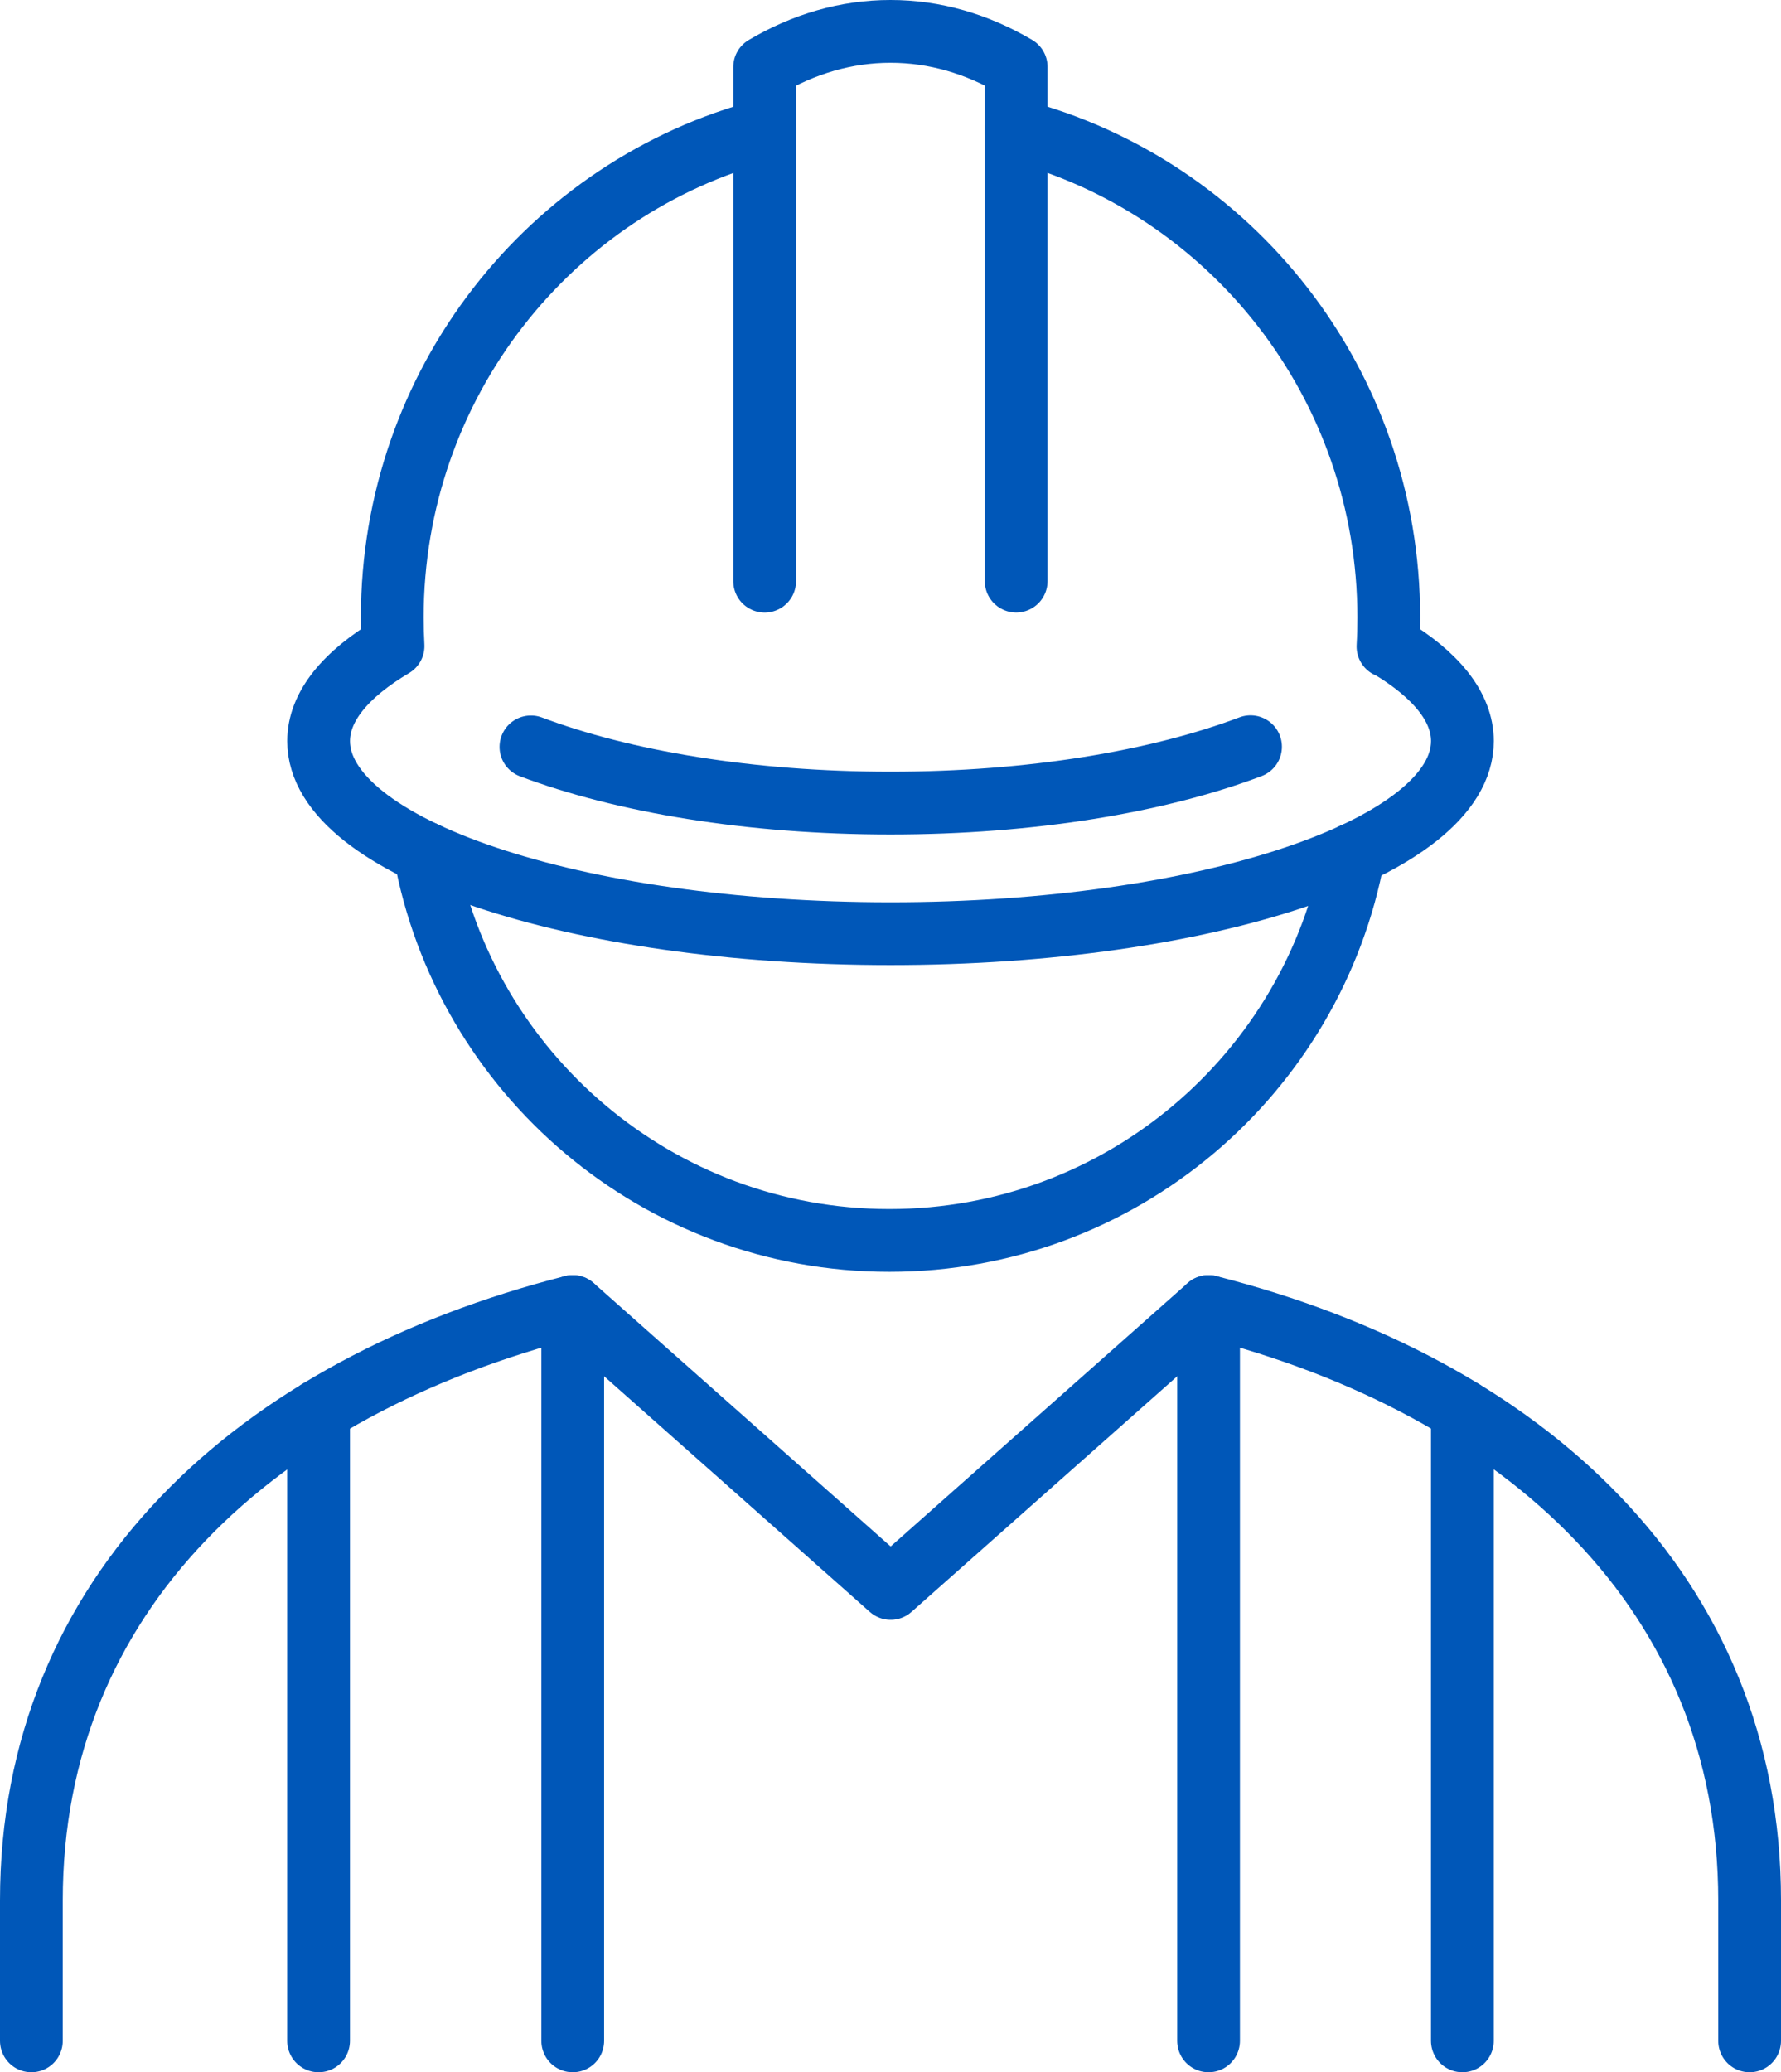
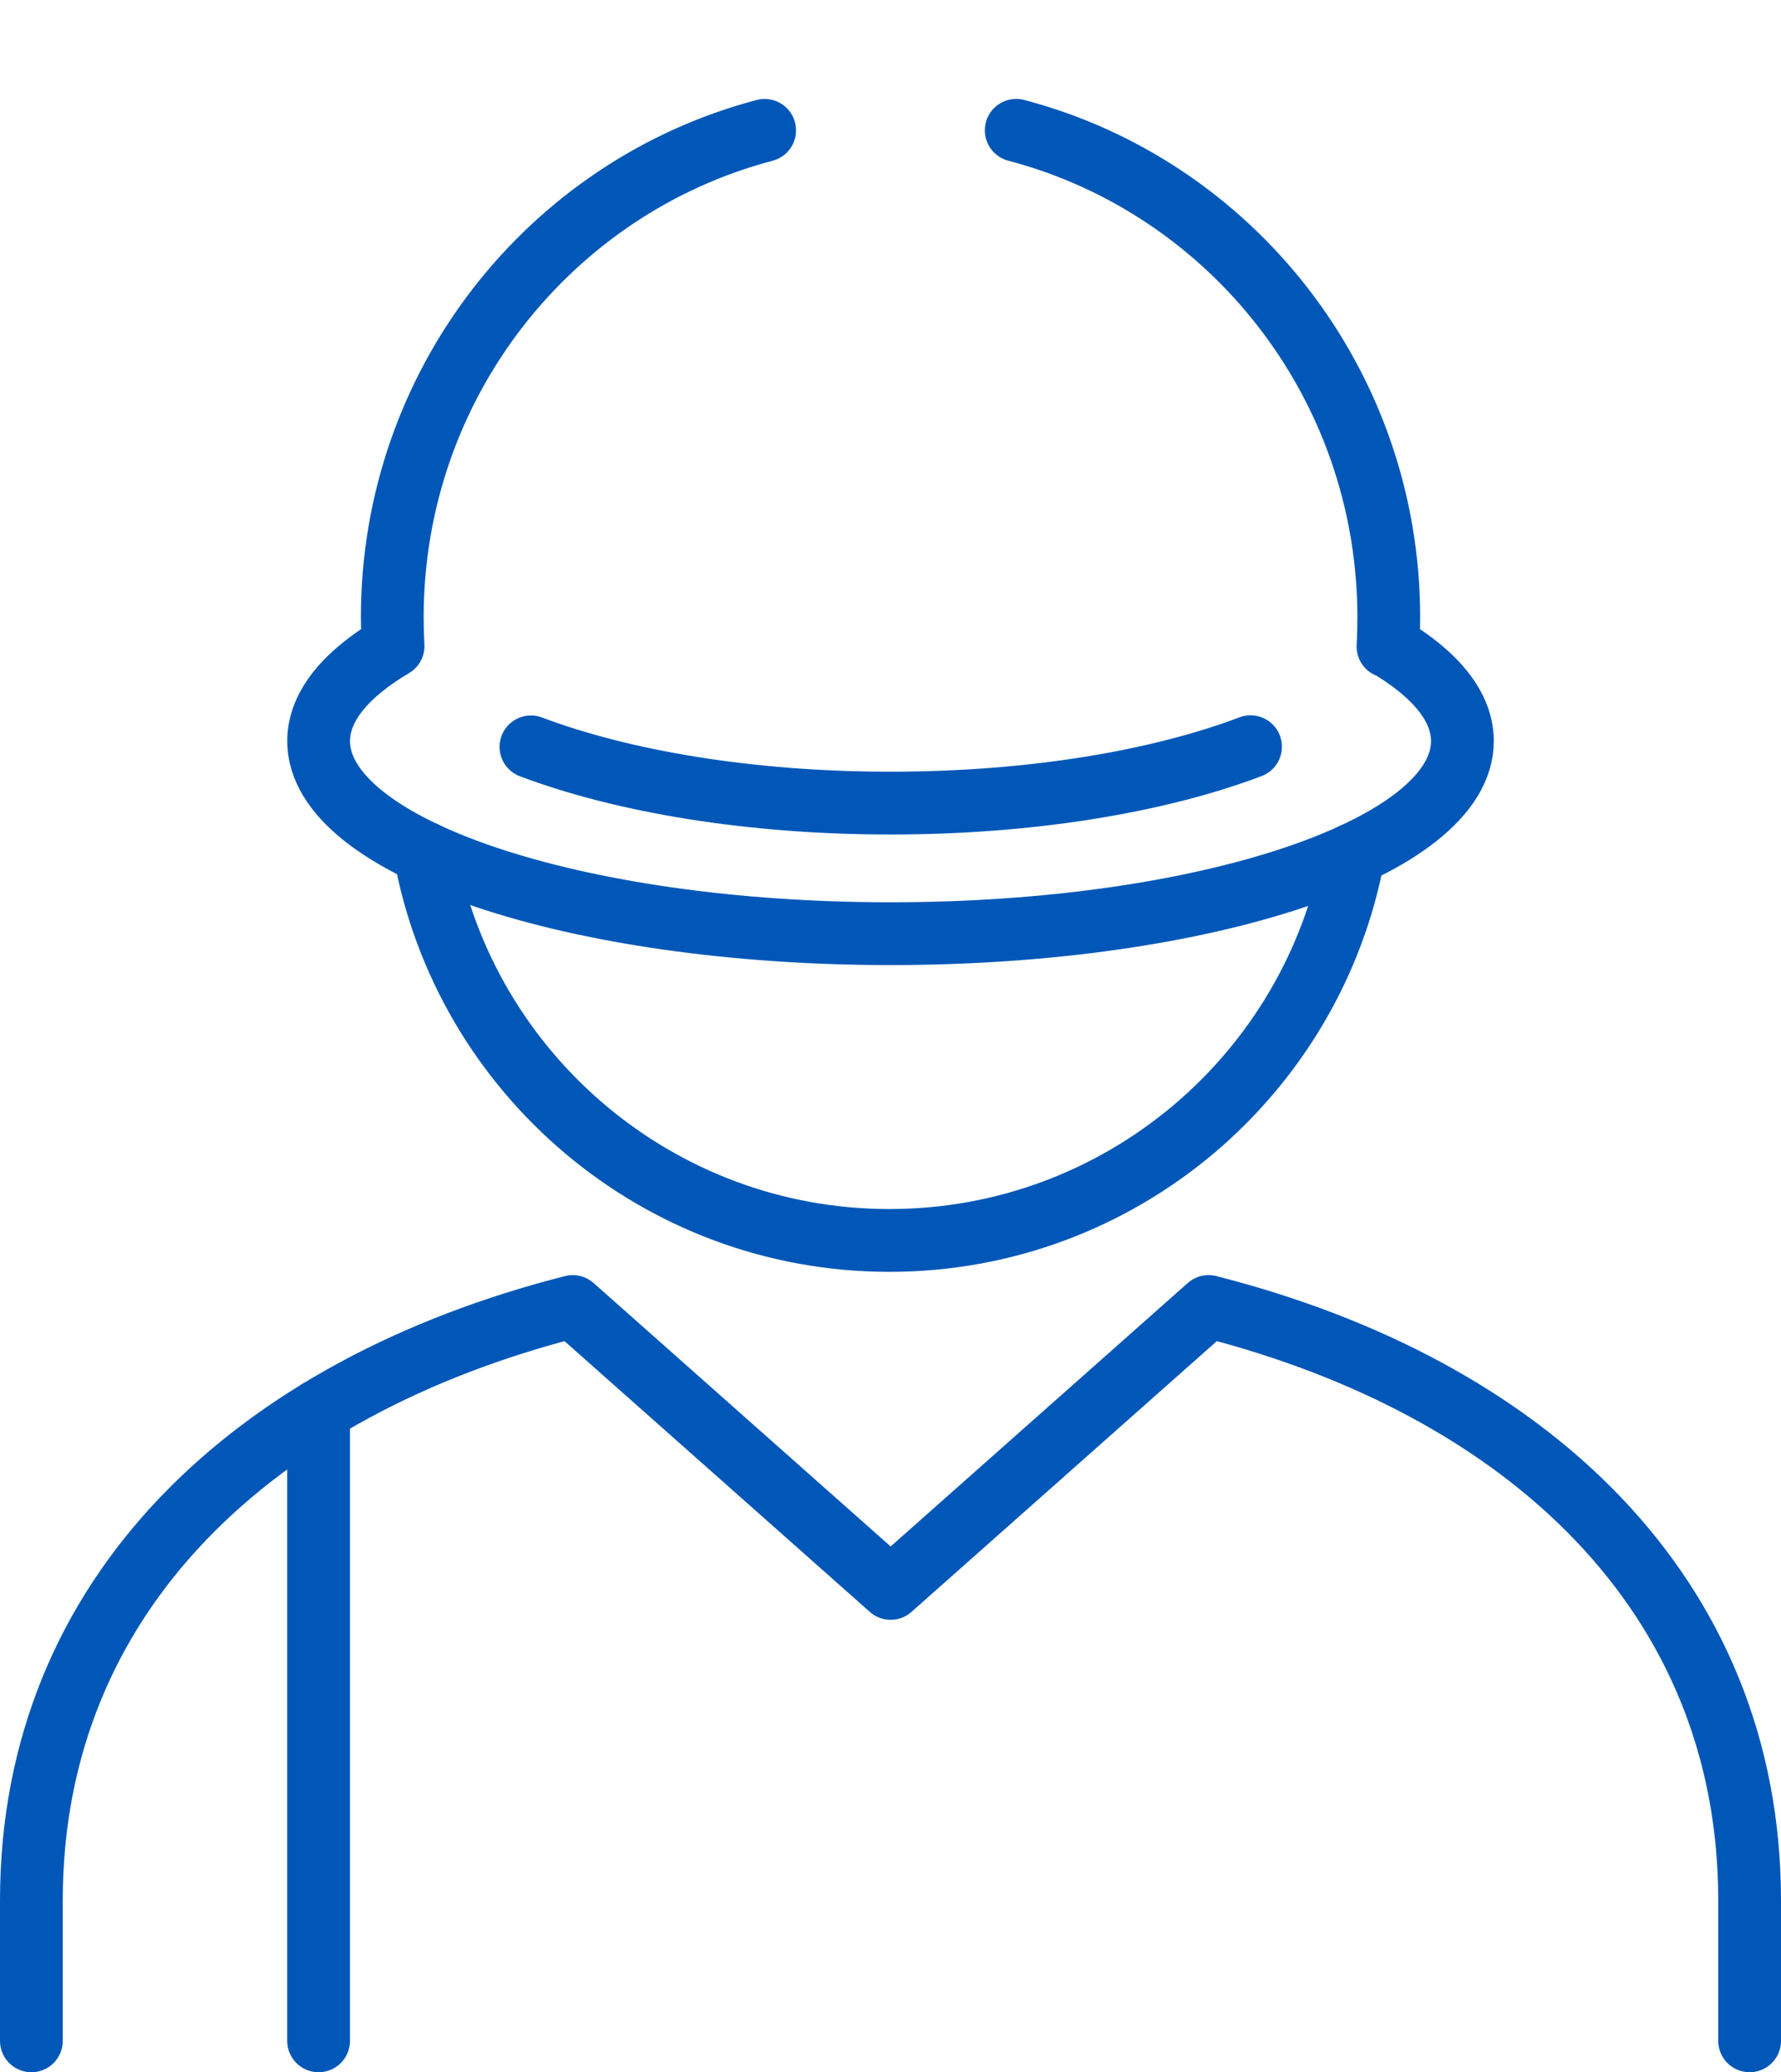
<svg xmlns="http://www.w3.org/2000/svg" id="Layer_1" viewBox="0 0 425.65 495">
  <defs>
    <style>.cls-1{fill:none;stroke:#0057b8;stroke-linecap:round;stroke-linejoin:round;stroke-width:15px;}</style>
  </defs>
  <path class="cls-1" d="M418.15,487.5v-33.54c0-73.31-53.58-122.6-129.31-141.87l-75.98,67.34-75.97-67.34C61.11,331.36,7.5,380.65,7.5,453.96v33.54" />
  <path class="cls-1" d="M298.87,178.37c-22.02,8.33-52.45,13.47-86.05,13.47s-63.92-5.14-85.93-13.43" />
-   <path class="cls-1" d="M182.75,138.82V16.02c9.29-5.5,19.45-8.52,30.07-8.52s20.75,3.01,30.04,8.49v122.82" />
  <path class="cls-1" d="M242.87,31.13c51.22,13.44,89.04,60.44,89.04,116.37,0,2.33-.06,4.64-.19,6.93h.2c11.2,6.68,17.59,14.4,17.59,22.6,0,25.41-61.19,46-136.68,46s-136.68-20.59-136.68-46c0-8.25,6.47-16,17.79-22.7-.12-2.26-.19-4.54-.19-6.83,0-55.91,37.8-102.9,89-116.36" />
  <path class="cls-1" d="M323.53,204.01c-9.66,52.51-55.67,92.3-110.98,92.3s-101.48-39.93-111.03-92.58" />
-   <line class="cls-1" x1="136.88" y1="312.09" x2="136.88" y2="487.5" />
  <line class="cls-1" x1="76.14" y1="337" x2="76.14" y2="487.5" />
-   <line class="cls-1" x1="288.84" y1="312.09" x2="288.84" y2="487.5" />
-   <line class="cls-1" x1="349.5" y1="337" x2="349.5" y2="487.5" />
</svg>